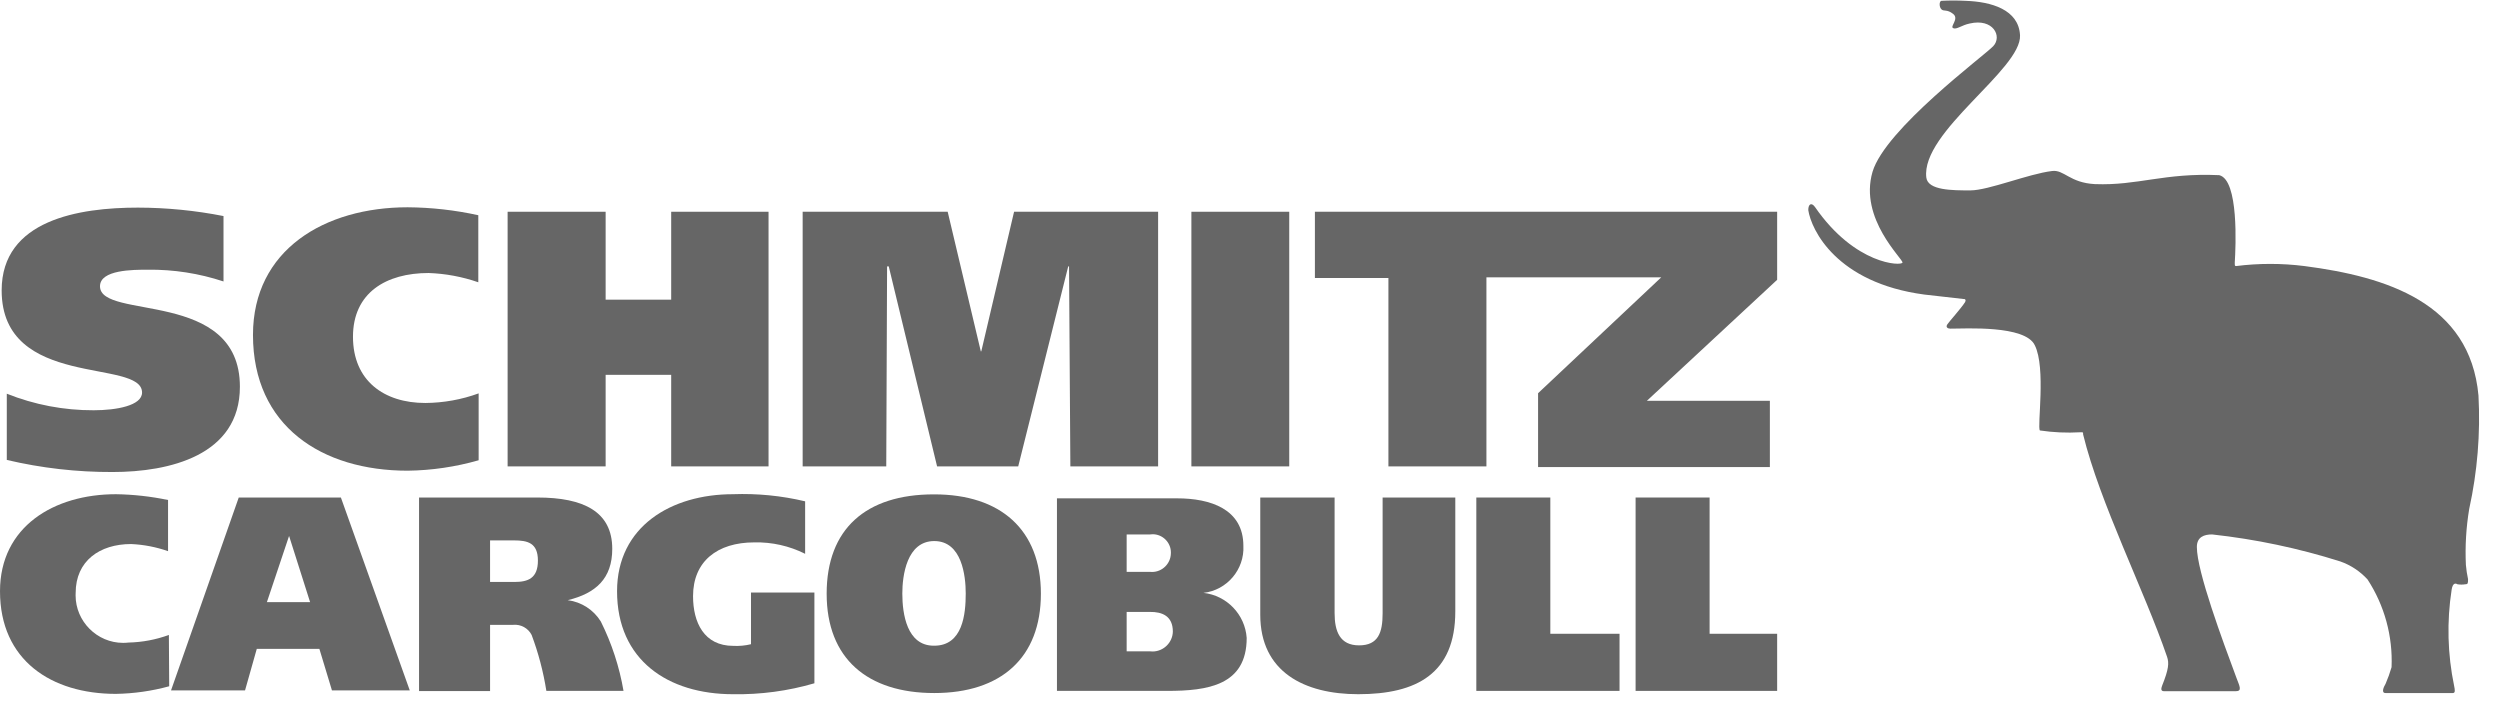
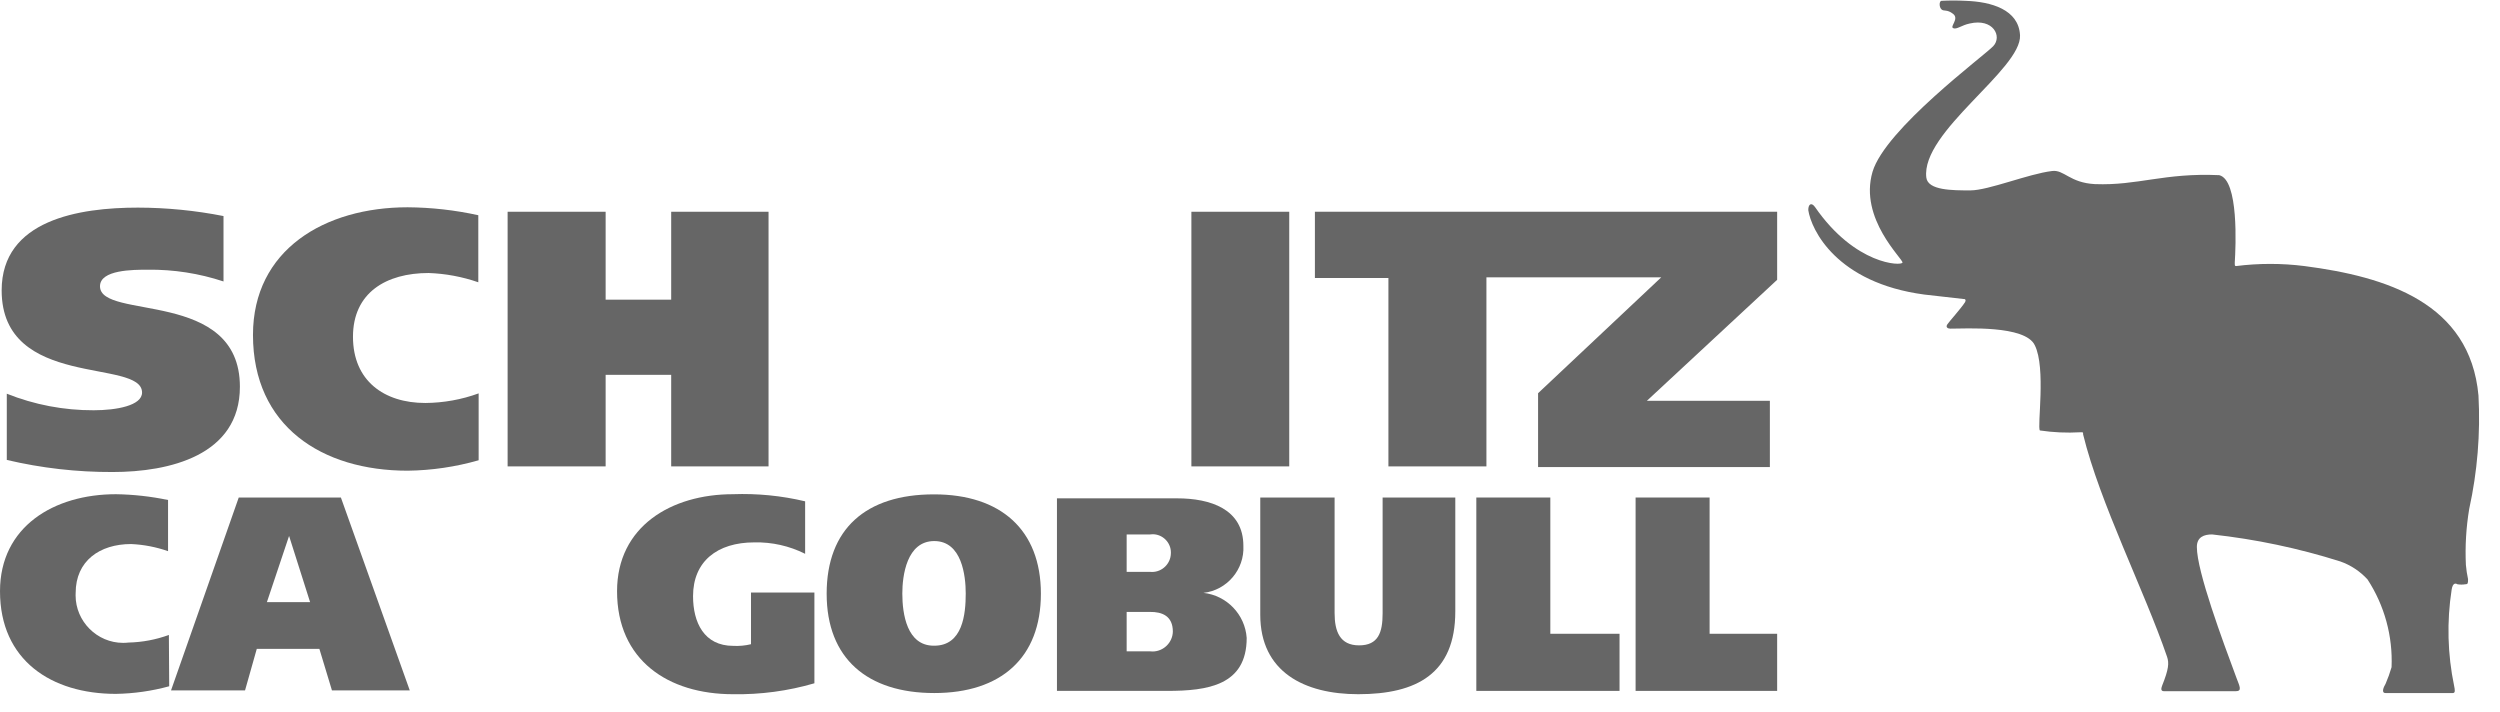
<svg xmlns="http://www.w3.org/2000/svg" width="100%" height="100%" viewBox="0 0 151 43" version="1.1" xml:space="preserve" style="fill-rule:evenodd;clip-rule:evenodd;stroke-linejoin:round;stroke-miterlimit:2;">
  <g id="Layer_2">
    <g id="Layer_1-2">
      <path d="M123.21,26c-0.18,-0.18 0.38,-3.78 -0.31,-5.15c-0.58,-1.22 -4.19,-1 -5.1,-1c-0.15,0 -0.3,-0.08 -0.18,-0.26c0.12,-0.18 0.81,-0.94 1.07,-1.34c0.07,-0.13 -0,-0.15 -0,-0.18l-2.47,-0.28c-5.3,-0.71 -6.82,-3.91 -7,-5.1c-0,-0.38 0.2,-0.48 0.41,-0.18c2.43,3.51 5.23,3.56 5.28,3.35c0.05,-0.21 -2.64,-2.64 -1.81,-5.48c0.77,-2.59 6.73,-7 7.29,-7.59c0.56,-0.59 -0,-1.7 -1.42,-1.37c-0.49,0.1 -0.79,0.38 -1,0.28c-0.21,-0.1 0.38,-0.56 -0,-0.86c-0.38,-0.3 -0.56,-0.13 -0.71,-0.28c-0.15,-0.15 -0.13,-0.49 -0,-0.51c0.483,-0.025 0.967,-0.025 1.45,0c1.57,0.05 3.22,0.53 3.3,2.08c0.1,2.06 -6,5.84 -5.66,8.6c0.1,0.77 1.57,0.77 2.66,0.77c1.09,0 3.51,-1 4.93,-1.17c0.73,-0.1 1.06,0.71 2.59,0.79c2.61,0.1 4.16,-0.69 7.51,-0.54c1.19,0.28 1,4.32 0.94,5.28c0,0.18 0,0.21 0.08,0.21c1.371,-0.173 2.759,-0.173 4.13,0c4.93,0.64 10,2.21 10.51,7.82c0.123,2.298 -0.066,4.602 -0.56,6.85c-0.186,1.116 -0.253,2.249 -0.2,3.38c0.025,0.289 0.068,0.576 0.13,0.86c0,0.23 0,0.31 -0.16,0.31c-0.159,0.026 -0.321,0.026 -0.48,0c-0.1,-0.06 -0.28,-0.11 -0.35,0.32c-0.3,1.933 -0.249,3.905 0.15,5.82c0.05,0.25 0.08,0.43 -0.08,0.43l-4.06,0c-0.28,0 -0.12,-0.36 0,-0.56c0.141,-0.326 0.261,-0.66 0.36,-1c0.081,-1.874 -0.426,-3.728 -1.45,-5.3c-0.451,-0.494 -1.018,-0.869 -1.65,-1.09c-2.52,-0.797 -5.113,-1.343 -7.74,-1.63c-0.48,-0 -0.92,0.15 -0.92,0.76c-0,1.47 1.55,5.64 2.39,7.9c0.2,0.53 0.36,0.81 -0.05,0.81l-4.32,-0c-0.25,-0 -0.15,-0.23 -0.12,-0.33c0.4,-1 0.43,-1.37 0.3,-1.75c-1.37,-4 -4.06,-9.29 -5.07,-13.43c-0,-0.15 -0,-0.13 -0.18,-0.13c-0.812,0.047 -1.626,0.01 -2.43,-0.11Z" style="fill:#666;" />
      <path d="M20.59,30.05l4.16,11.65l-4.7,0l-0.76,-2.51l-3.78,0l-0.71,2.51l-4.47,0l4.09,-11.65l6.17,-0Zm-1.86,6.32l-1.27,-4l-1.34,4l2.61,0Z" style="fill:#666;fill-rule:nonzero;" />
      <path d="M71.1,30.1c2,0 4,0.64 4,2.87c0.072,1.426 -0.991,2.679 -2.41,2.84c1.408,0.156 2.513,1.307 2.61,2.72c-0,2.87 -2.36,3.2 -4.8,3.2l-6.66,0l-0,-11.63l7.26,0Zm-1.65,4.44c0.043,0.005 0.087,0.007 0.13,0.007c0.617,0 1.128,-0.5 1.14,-1.117c0.001,-0.021 0.002,-0.041 0.002,-0.062c-0,-0.603 -0.497,-1.1 -1.1,-1.1c-0.054,0 -0.108,0.004 -0.162,0.012l-1.41,0l-0,2.26l1.4,0Zm-0,4.8c0.053,0.007 0.107,0.01 0.16,0.01c0.664,0 1.214,-0.537 1.23,-1.2c-0,-0.94 -0.64,-1.2 -1.39,-1.19l-1.4,0l-0,2.38l1.4,0Z" style="fill:#666;fill-rule:nonzero;" />
      <path d="M56.43,39c1.72,0 1.9,-1.91 1.9,-3.15c0,-1.07 -0.23,-3.17 -1.9,-3.17c-1.67,0 -1.93,2.1 -1.93,3.17c0,1.24 0.28,3.15 1.9,3.15l0.03,0Zm0,-9.14c4,0 6.44,2.13 6.44,6c0,3.87 -2.41,6 -6.44,6c-4.03,0 -6.5,-2.08 -6.5,-6c0,-3.92 2.38,-6 6.47,-6l0.03,0Z" style="fill:#666;fill-rule:nonzero;" />
-       <path d="M32.46,30.05c2.8,0 4.52,0.86 4.52,3.1c0,1.8 -1,2.69 -2.69,3.1c0.826,0.107 1.562,0.581 2,1.29c0.659,1.322 1.121,2.734 1.37,4.19l-4.66,0c-0.182,-1.154 -0.48,-2.286 -0.89,-3.38c-0.21,-0.41 -0.651,-0.653 -1.11,-0.61l-1.4,0l0,4l-4.29,0l-0,-11.69l7.15,0Zm-1.38,5.1c0.81,0 1.41,-0.22 1.41,-1.29c0,-1.07 -0.62,-1.22 -1.45,-1.22l-1.44,0l0,2.51l1.48,0Z" style="fill:#666;fill-rule:nonzero;" />
      <path d="M98.79,41.73l8.55,-0l0,-3.45l-4.08,0l0,-8.23l-4.47,0l0,11.68Z" style="fill:#666;fill-rule:nonzero;" />
      <path d="M49.19,35.79l-3.83,0l0,3.12c-0.35,0.085 -0.71,0.119 -1.07,0.1c-1.77,0 -2.43,-1.42 -2.43,-3c0,-2.11 1.47,-3.25 3.7,-3.25c1.064,-0.024 2.119,0.212 3.07,0.69l0,-3.17c-1.427,-0.34 -2.894,-0.484 -4.36,-0.43c-3.73,0 -7,1.95 -7,5.86c0,4.17 3.09,6.22 7,6.22c1.664,0.029 3.323,-0.193 4.92,-0.66l-0,-5.48Z" style="fill:#666;fill-rule:nonzero;" />
      <path d="M80.61,30.05l-4.49,0l0,7.08c0,3.46 2.67,4.8 5.92,4.8c3.52,0 5.86,-1.24 5.86,-5l0,-6.88l-4.39,0l0,7c0,1.15 -0.26,1.93 -1.42,1.93c-1.16,0 -1.48,-0.84 -1.48,-1.95l0,-6.98Z" style="fill:#666;fill-rule:nonzero;" />
      <path d="M89.17,41.73l8.65,-0l-0,-3.45l-4.18,0l-0,-8.23l-4.47,0l-0,11.68Z" style="fill:#666;fill-rule:nonzero;" />
      <path d="M10.2,38.35c-0.779,0.286 -1.6,0.441 -2.43,0.46c-0.111,0.013 -0.222,0.019 -0.334,0.019c-1.574,0 -2.87,-1.295 -2.87,-2.87c0,-0.049 0.001,-0.099 0.004,-0.149c-0,-1.93 1.45,-2.95 3.35,-2.95c0.76,0.034 1.512,0.179 2.23,0.43l-0,-3.09c-1.036,-0.217 -2.091,-0.334 -3.15,-0.35c-3.73,0 -7,1.95 -7,5.86c-0,4.17 3.1,6.2 7,6.2c1.088,-0.018 2.17,-0.172 3.22,-0.46l-0.02,-3.1Z" style="fill:#666;fill-rule:nonzero;" />
      <path d="M100.34,16.75l-7.44,7l0,4.46l14,0l0,-4l-7.43,0l7.87,-7.31l0,-4.11l-27.92,0l0,4l4.44,0l0,11.38l5.92,0l0,-11.42l10.56,0Z" style="fill:#666;fill-rule:nonzero;" />
      <rect x="71.96" y="12.79" width="5.91" height="15.38" style="fill:#666;" />
-       <path d="M48.48,28.17l5.05,0l0.05,-12.08l0.1,-0l2.92,12.08l4.9,0l3.02,-12.08l0.05,-0l0.08,12.08l5.3,0l0,-15.38l-8.7,-0l-1.98,8.43l-0.03,0l-2,-8.43l-8.76,0l0,15.38Z" style="fill:#666;fill-rule:nonzero;" />
      <path d="M40.54,18.1l-3.96,0l0,-5.31l-5.92,-0l0,15.38l5.92,0l0,-5.53l3.96,0l0,5.53l5.88,0l0,-15.38l-5.88,-0l0,5.31Z" style="fill:#666;fill-rule:nonzero;" />
      <path d="M28.91,23.76c-1.032,0.376 -2.121,0.572 -3.22,0.58c-2.49,0 -4.37,-1.34 -4.37,-4c0,-2.66 2,-3.85 4.57,-3.85c1.022,0.036 2.034,0.225 3,0.56l0,-4.05c-1.403,-0.309 -2.834,-0.47 -4.27,-0.48c-5,0 -9.34,2.56 -9.34,7.71c0,5.51 4.16,8.2 9.34,8.2c1.452,-0.018 2.894,-0.23 4.29,-0.63l0,-4.04Z" style="fill:#666;fill-rule:nonzero;" />
      <path d="M13.5,13.05c-1.703,-0.336 -3.434,-0.507 -5.17,-0.51c-3.53,0 -8.23,0.73 -8.23,5c0,6 8.48,4.09 8.48,6.17c0,0.79 -1.55,1.07 -2.92,1.07c-1.798,0.007 -3.58,-0.333 -5.25,-1l0,4c2.094,0.493 4.239,0.738 6.39,0.73c3.43,0 7.69,-1 7.69,-5.15c-0,-5.94 -8.45,-4 -8.45,-6.07c-0,-1 2,-1 2.89,-1c1.552,-0.018 3.097,0.222 4.57,0.71l-0,-3.95Z" style="fill:#666;fill-rule:nonzero;" />
    </g>
  </g>
</svg>